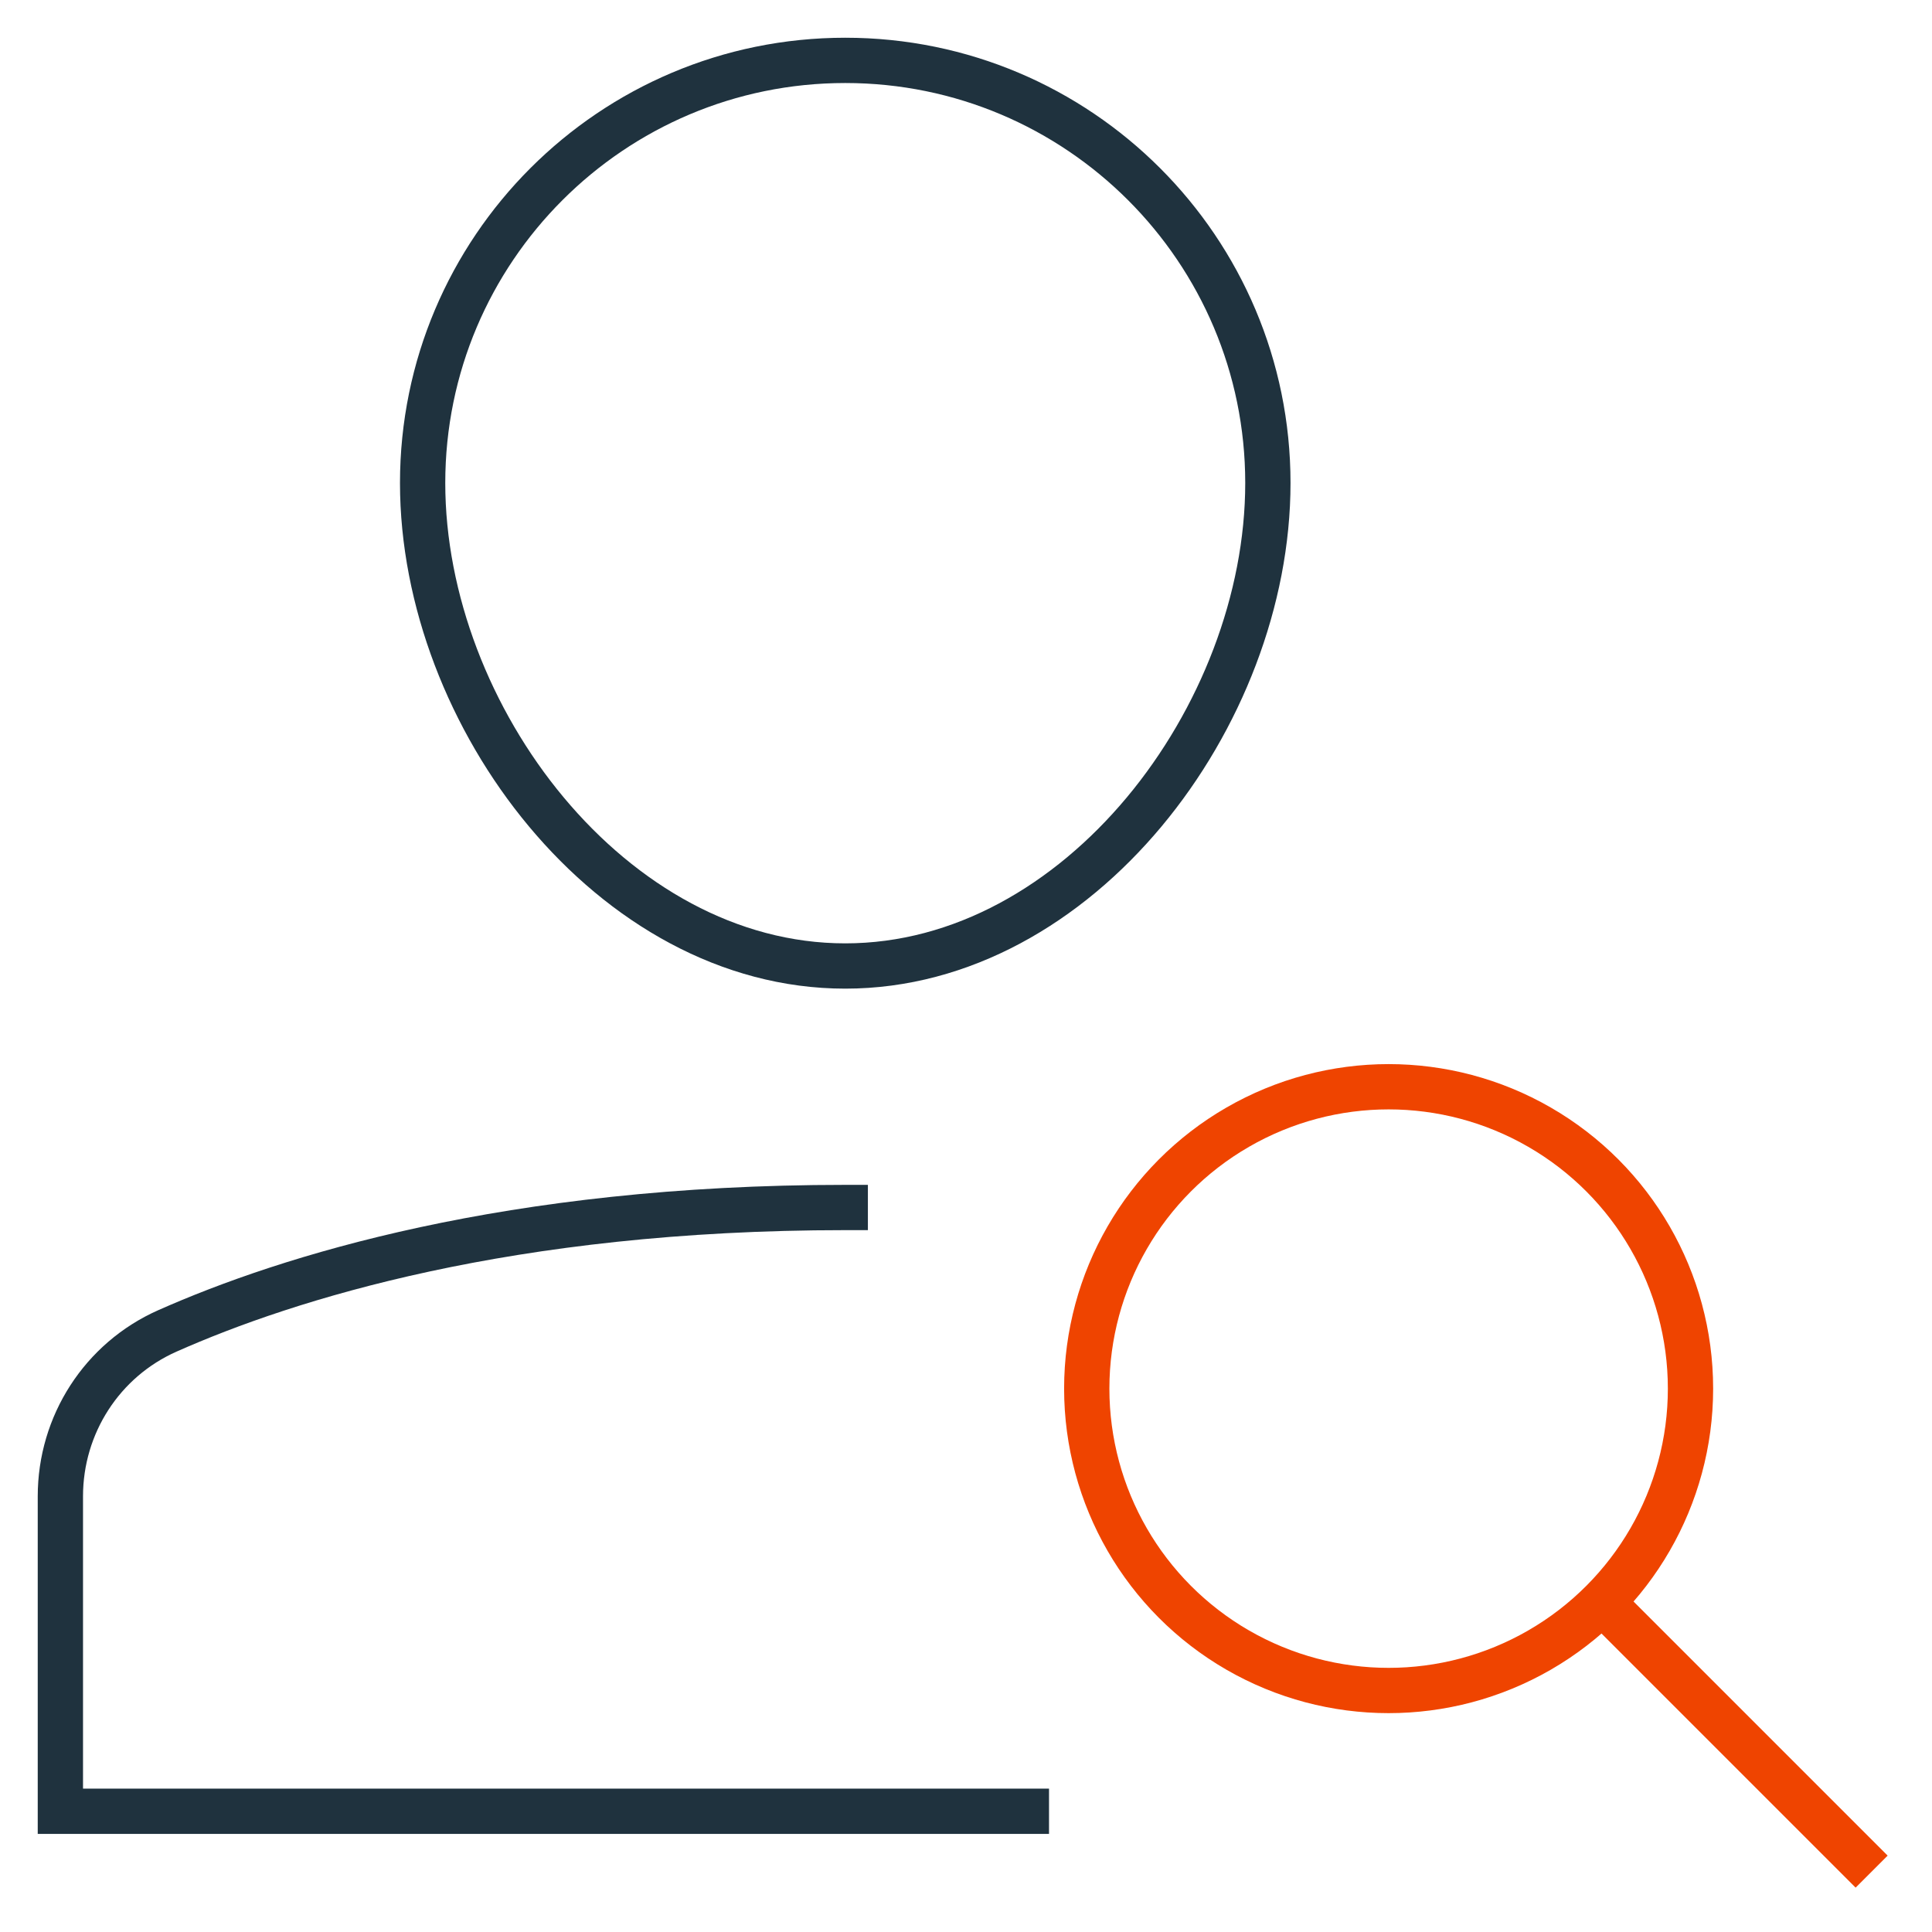
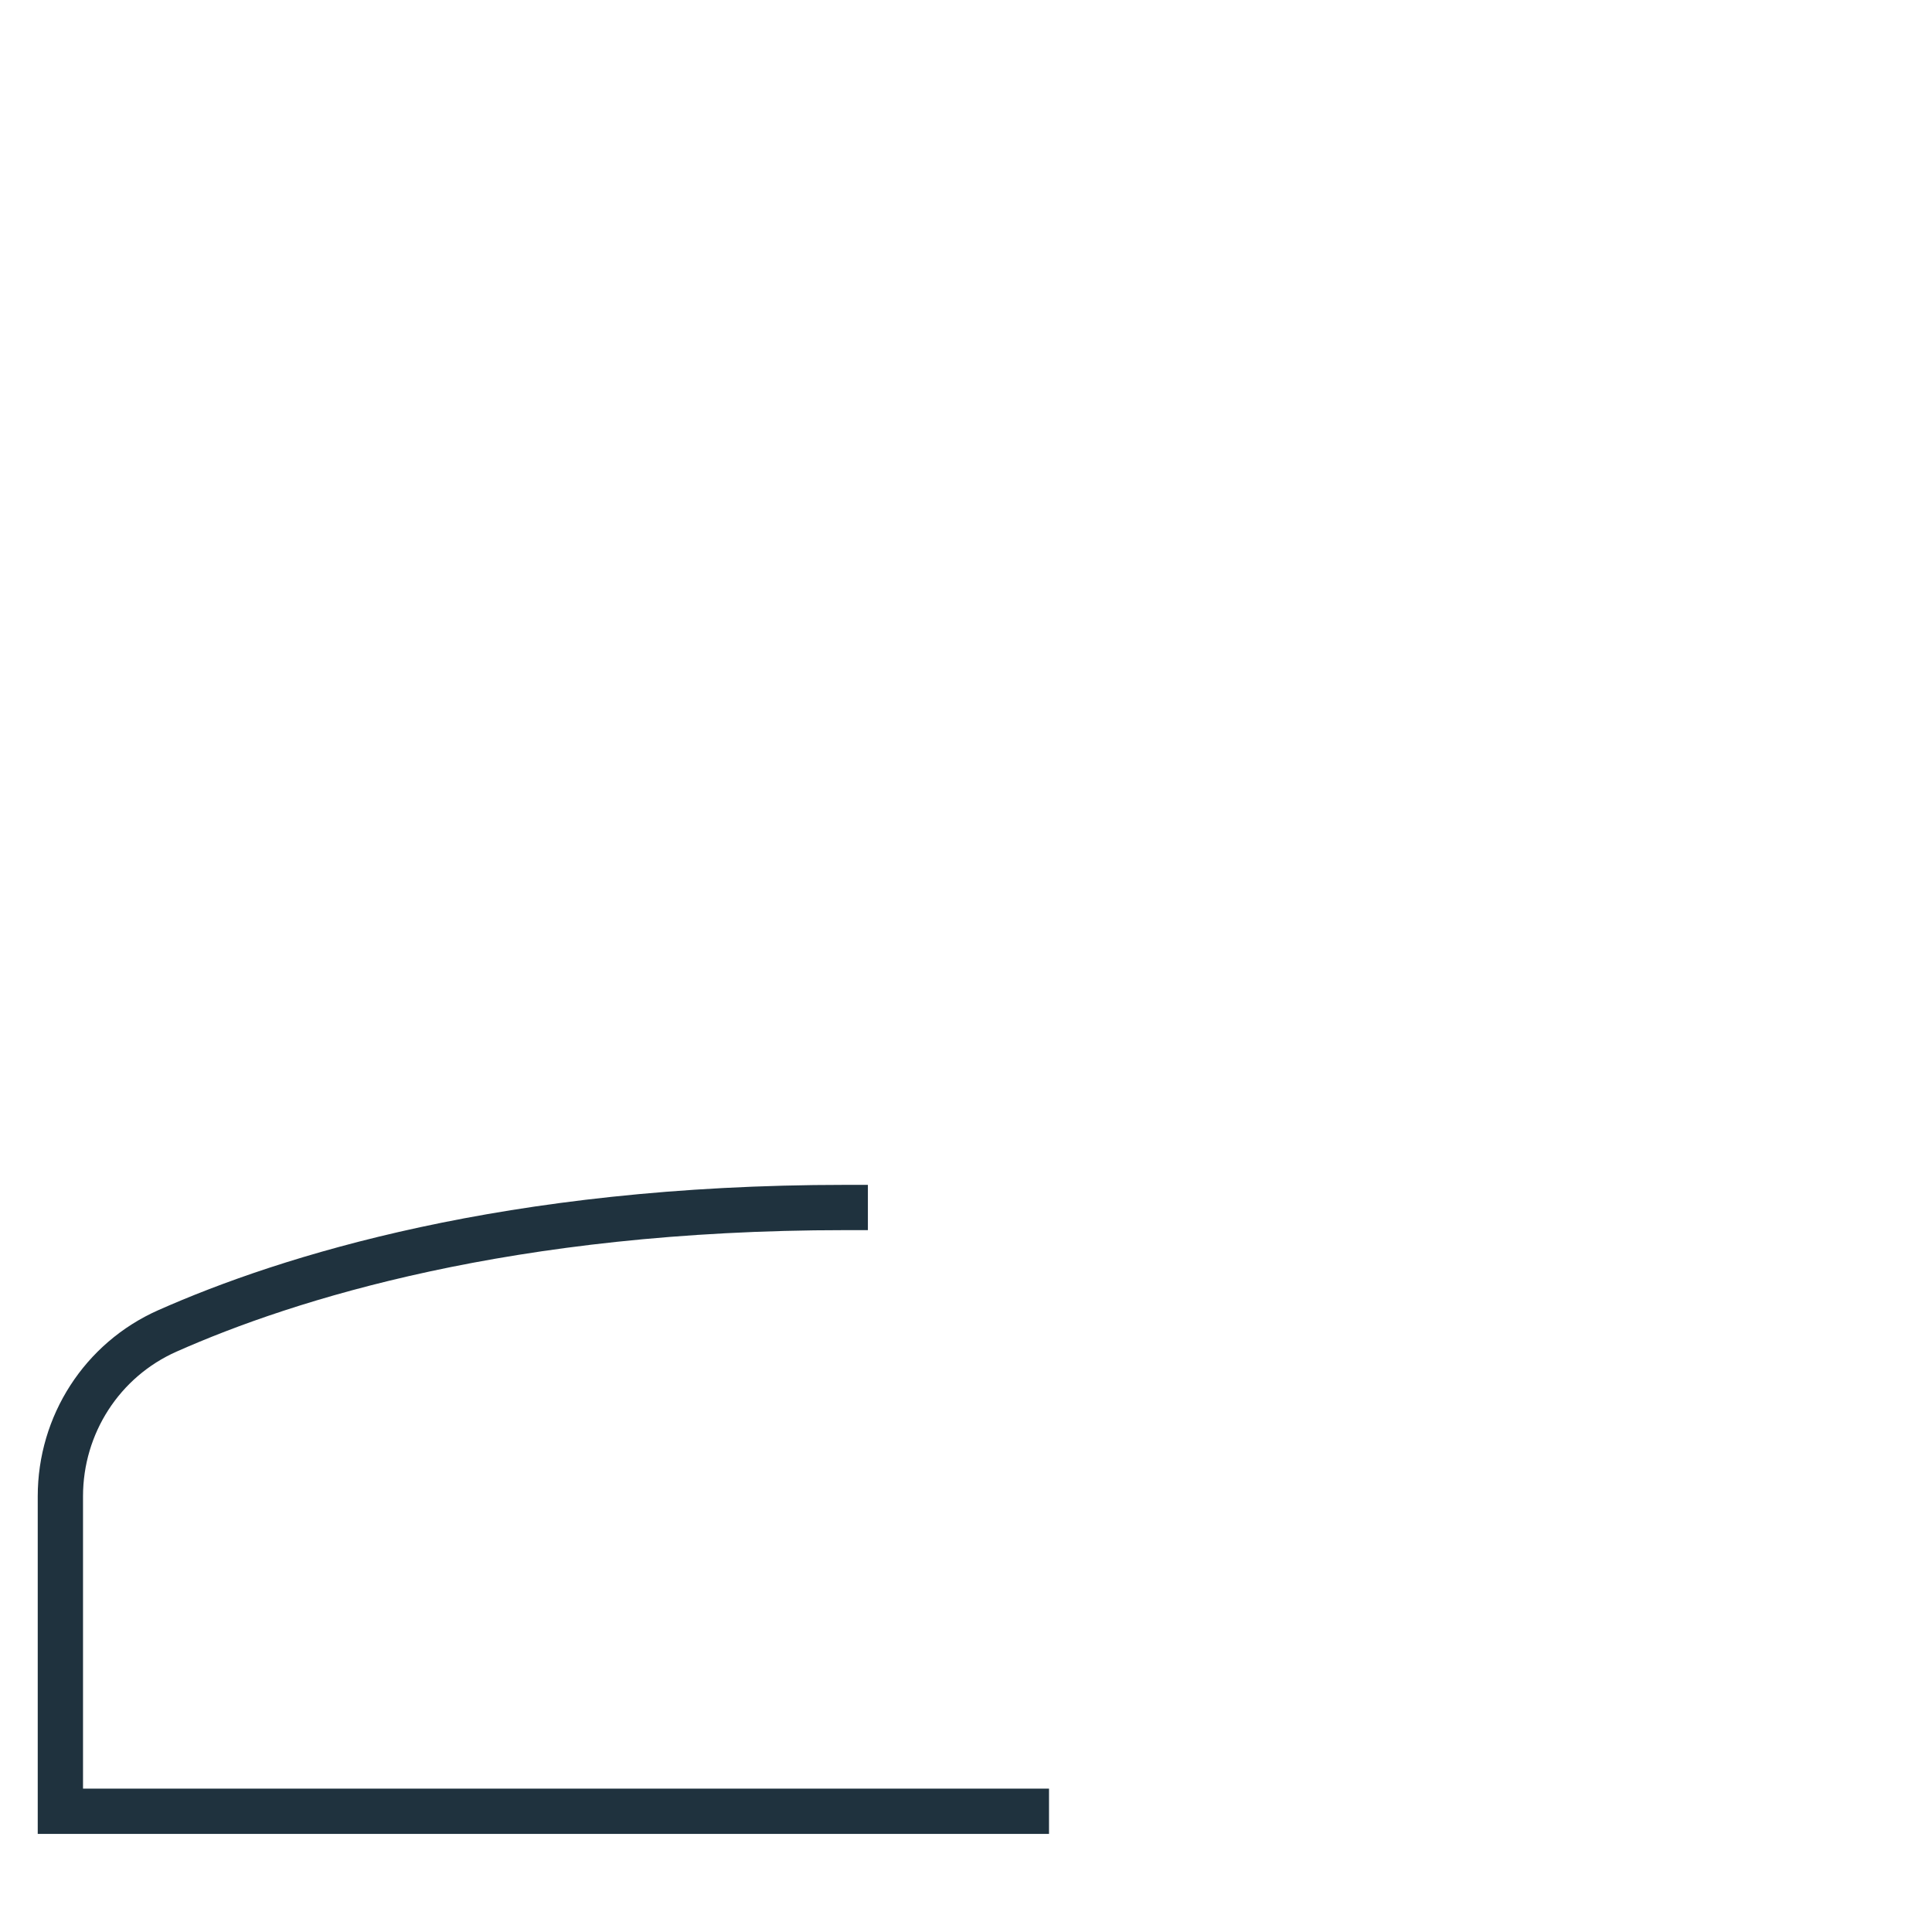
<svg xmlns="http://www.w3.org/2000/svg" width="64" height="64" viewBox="0 0 64 64">
  <title>a search</title>
  <g stroke-miterlimit="10" fill="none" stroke="#1F323E" class="nc-icon-wrapper">
    <path stroke-width="1.5" stroke-linecap="square" d="M28,40 c-11.14,0-18.494,2.331-22.453,4.087C3.379,45.048,2,47.196,2,49.567V60h32" stroke-linejoin="miter" />
-     <path stroke-width="1.5" stroke-linecap="square" d="M14,16 c0-7.732,6.268-14,14-14s14,6.268,14,14s-6.268,16-14,16S14,23.732,14,16z" stroke-linejoin="miter" />
-     <line data-cap="butt" stroke="#EF4400" stroke-width="1.5" x1="62" y1="62" x2="53.07" y2="53.07" stroke-linejoin="miter" stroke-linecap="butt" />
-     <circle stroke="#EF4400" stroke-width="1.5" stroke-linecap="square" cx="46" cy="46" r="10" stroke-linejoin="miter" />
  </g>
</svg>